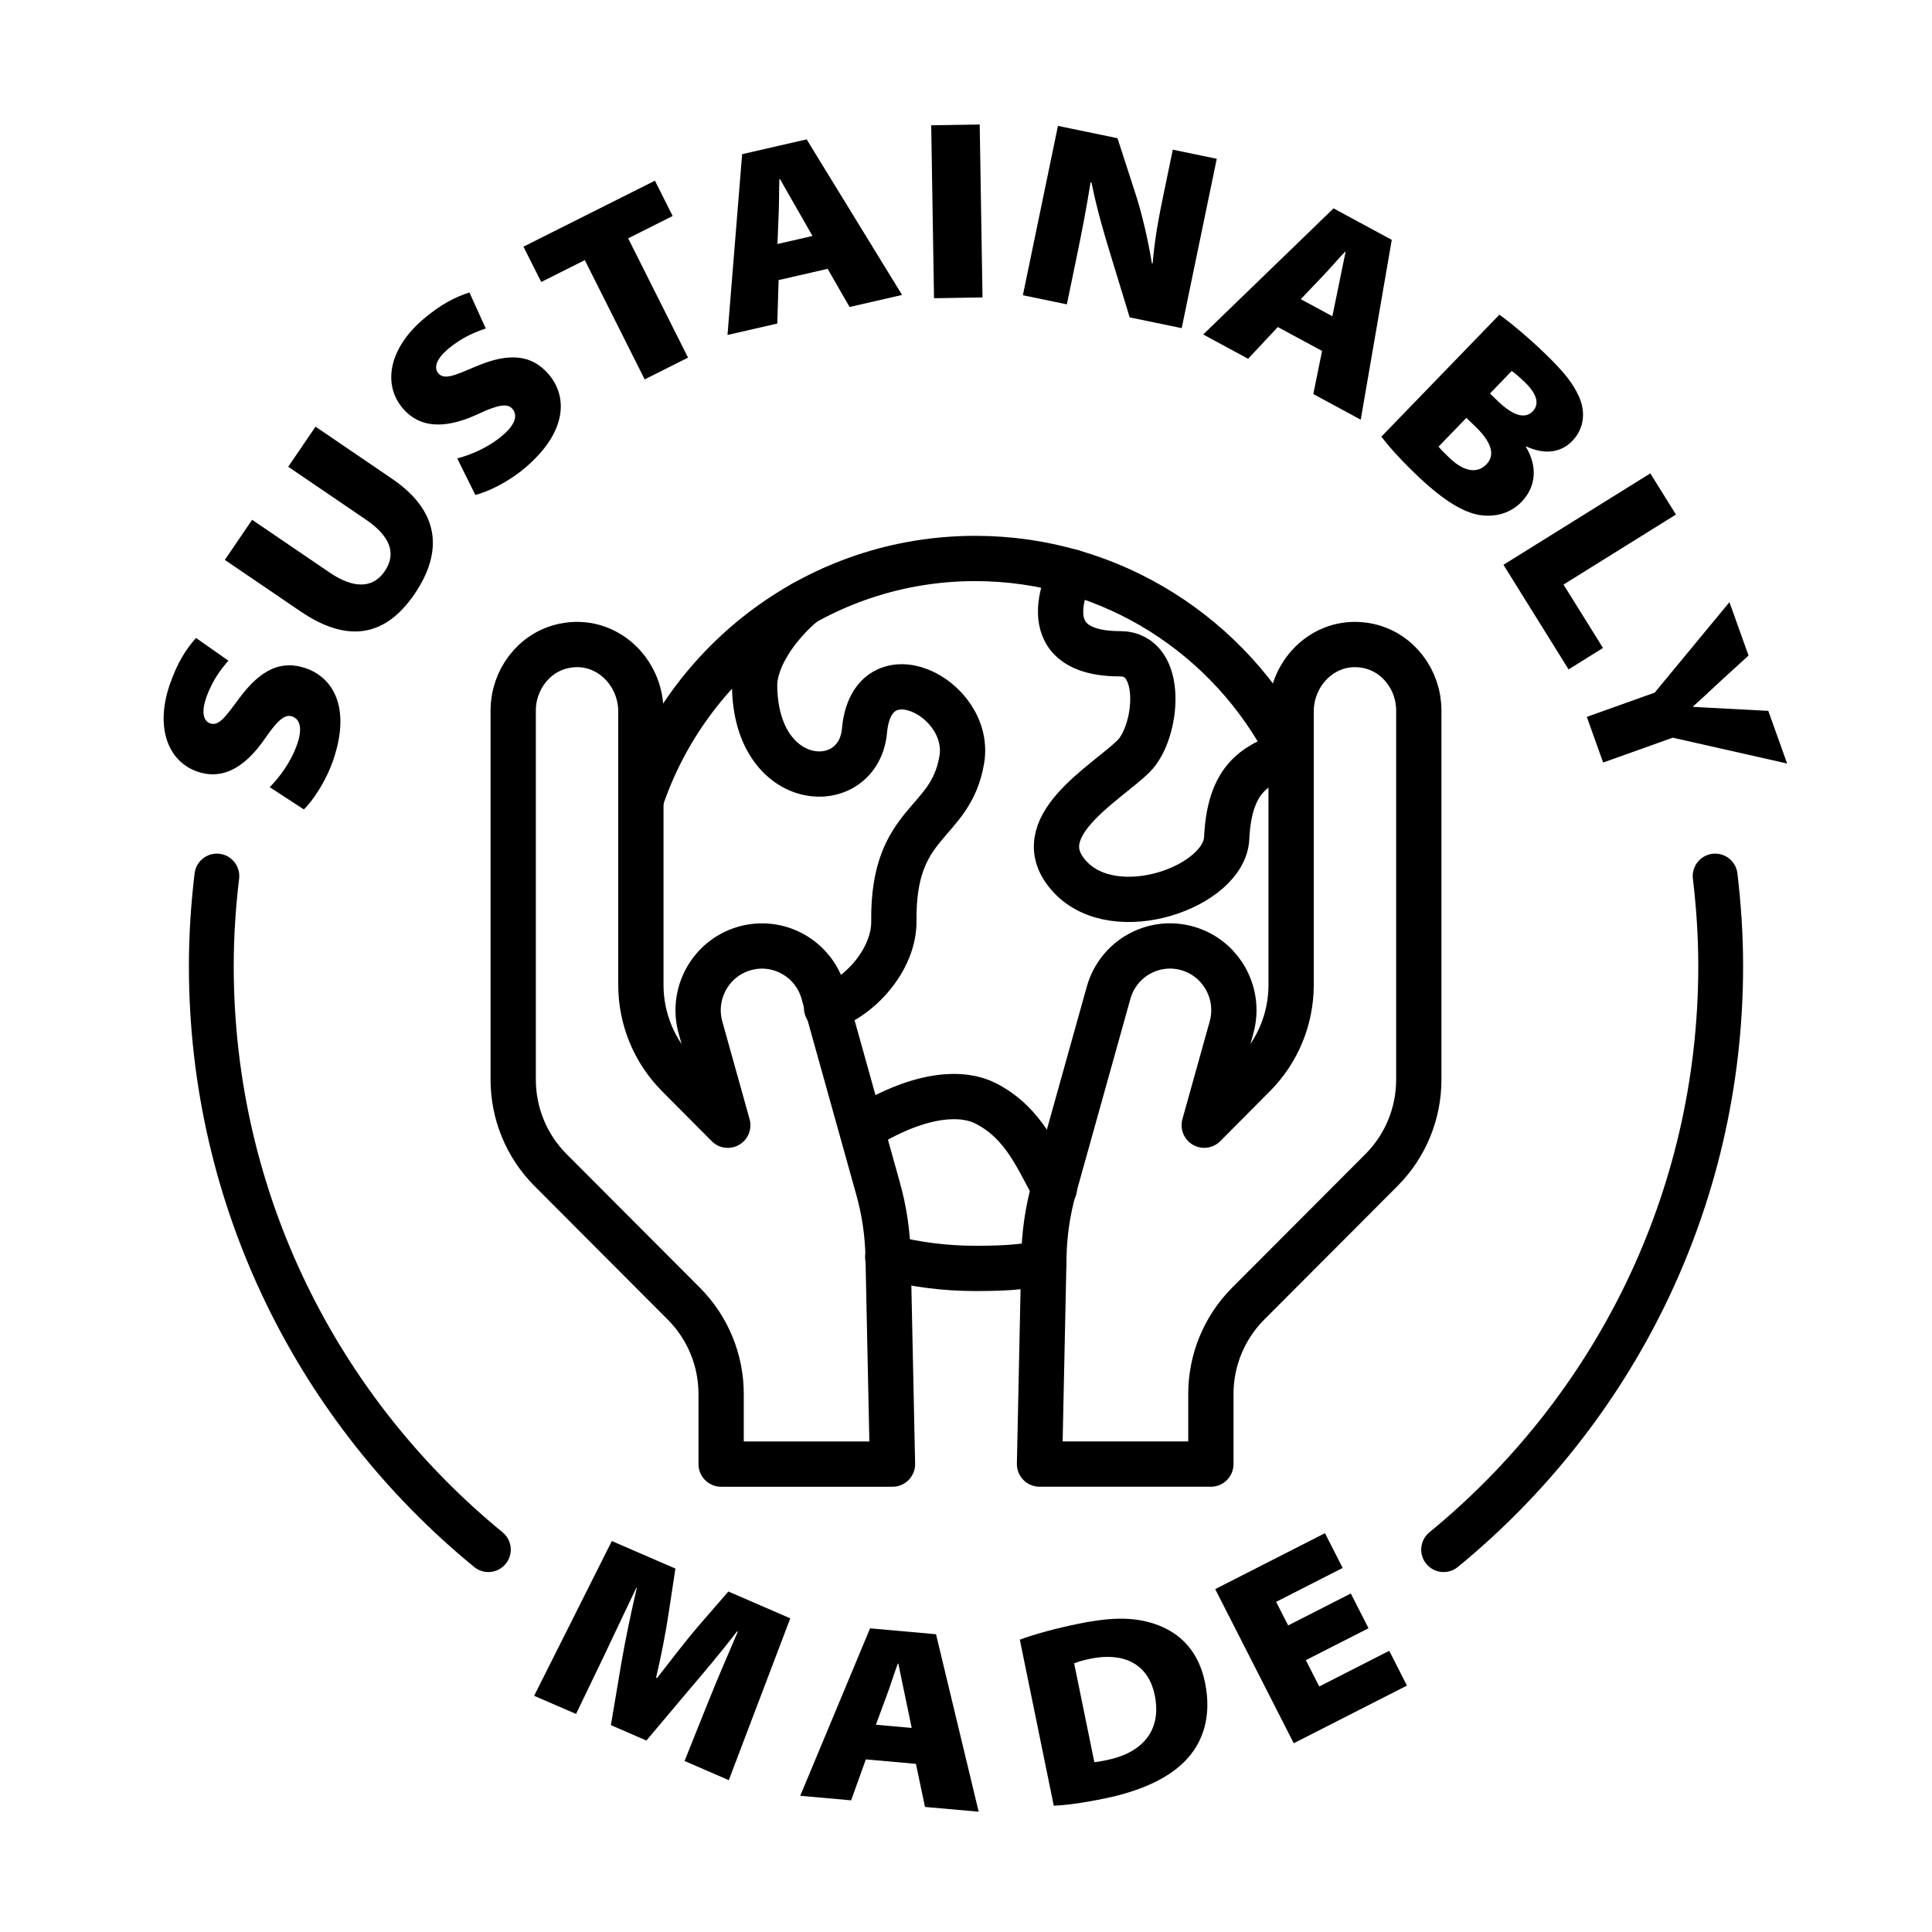
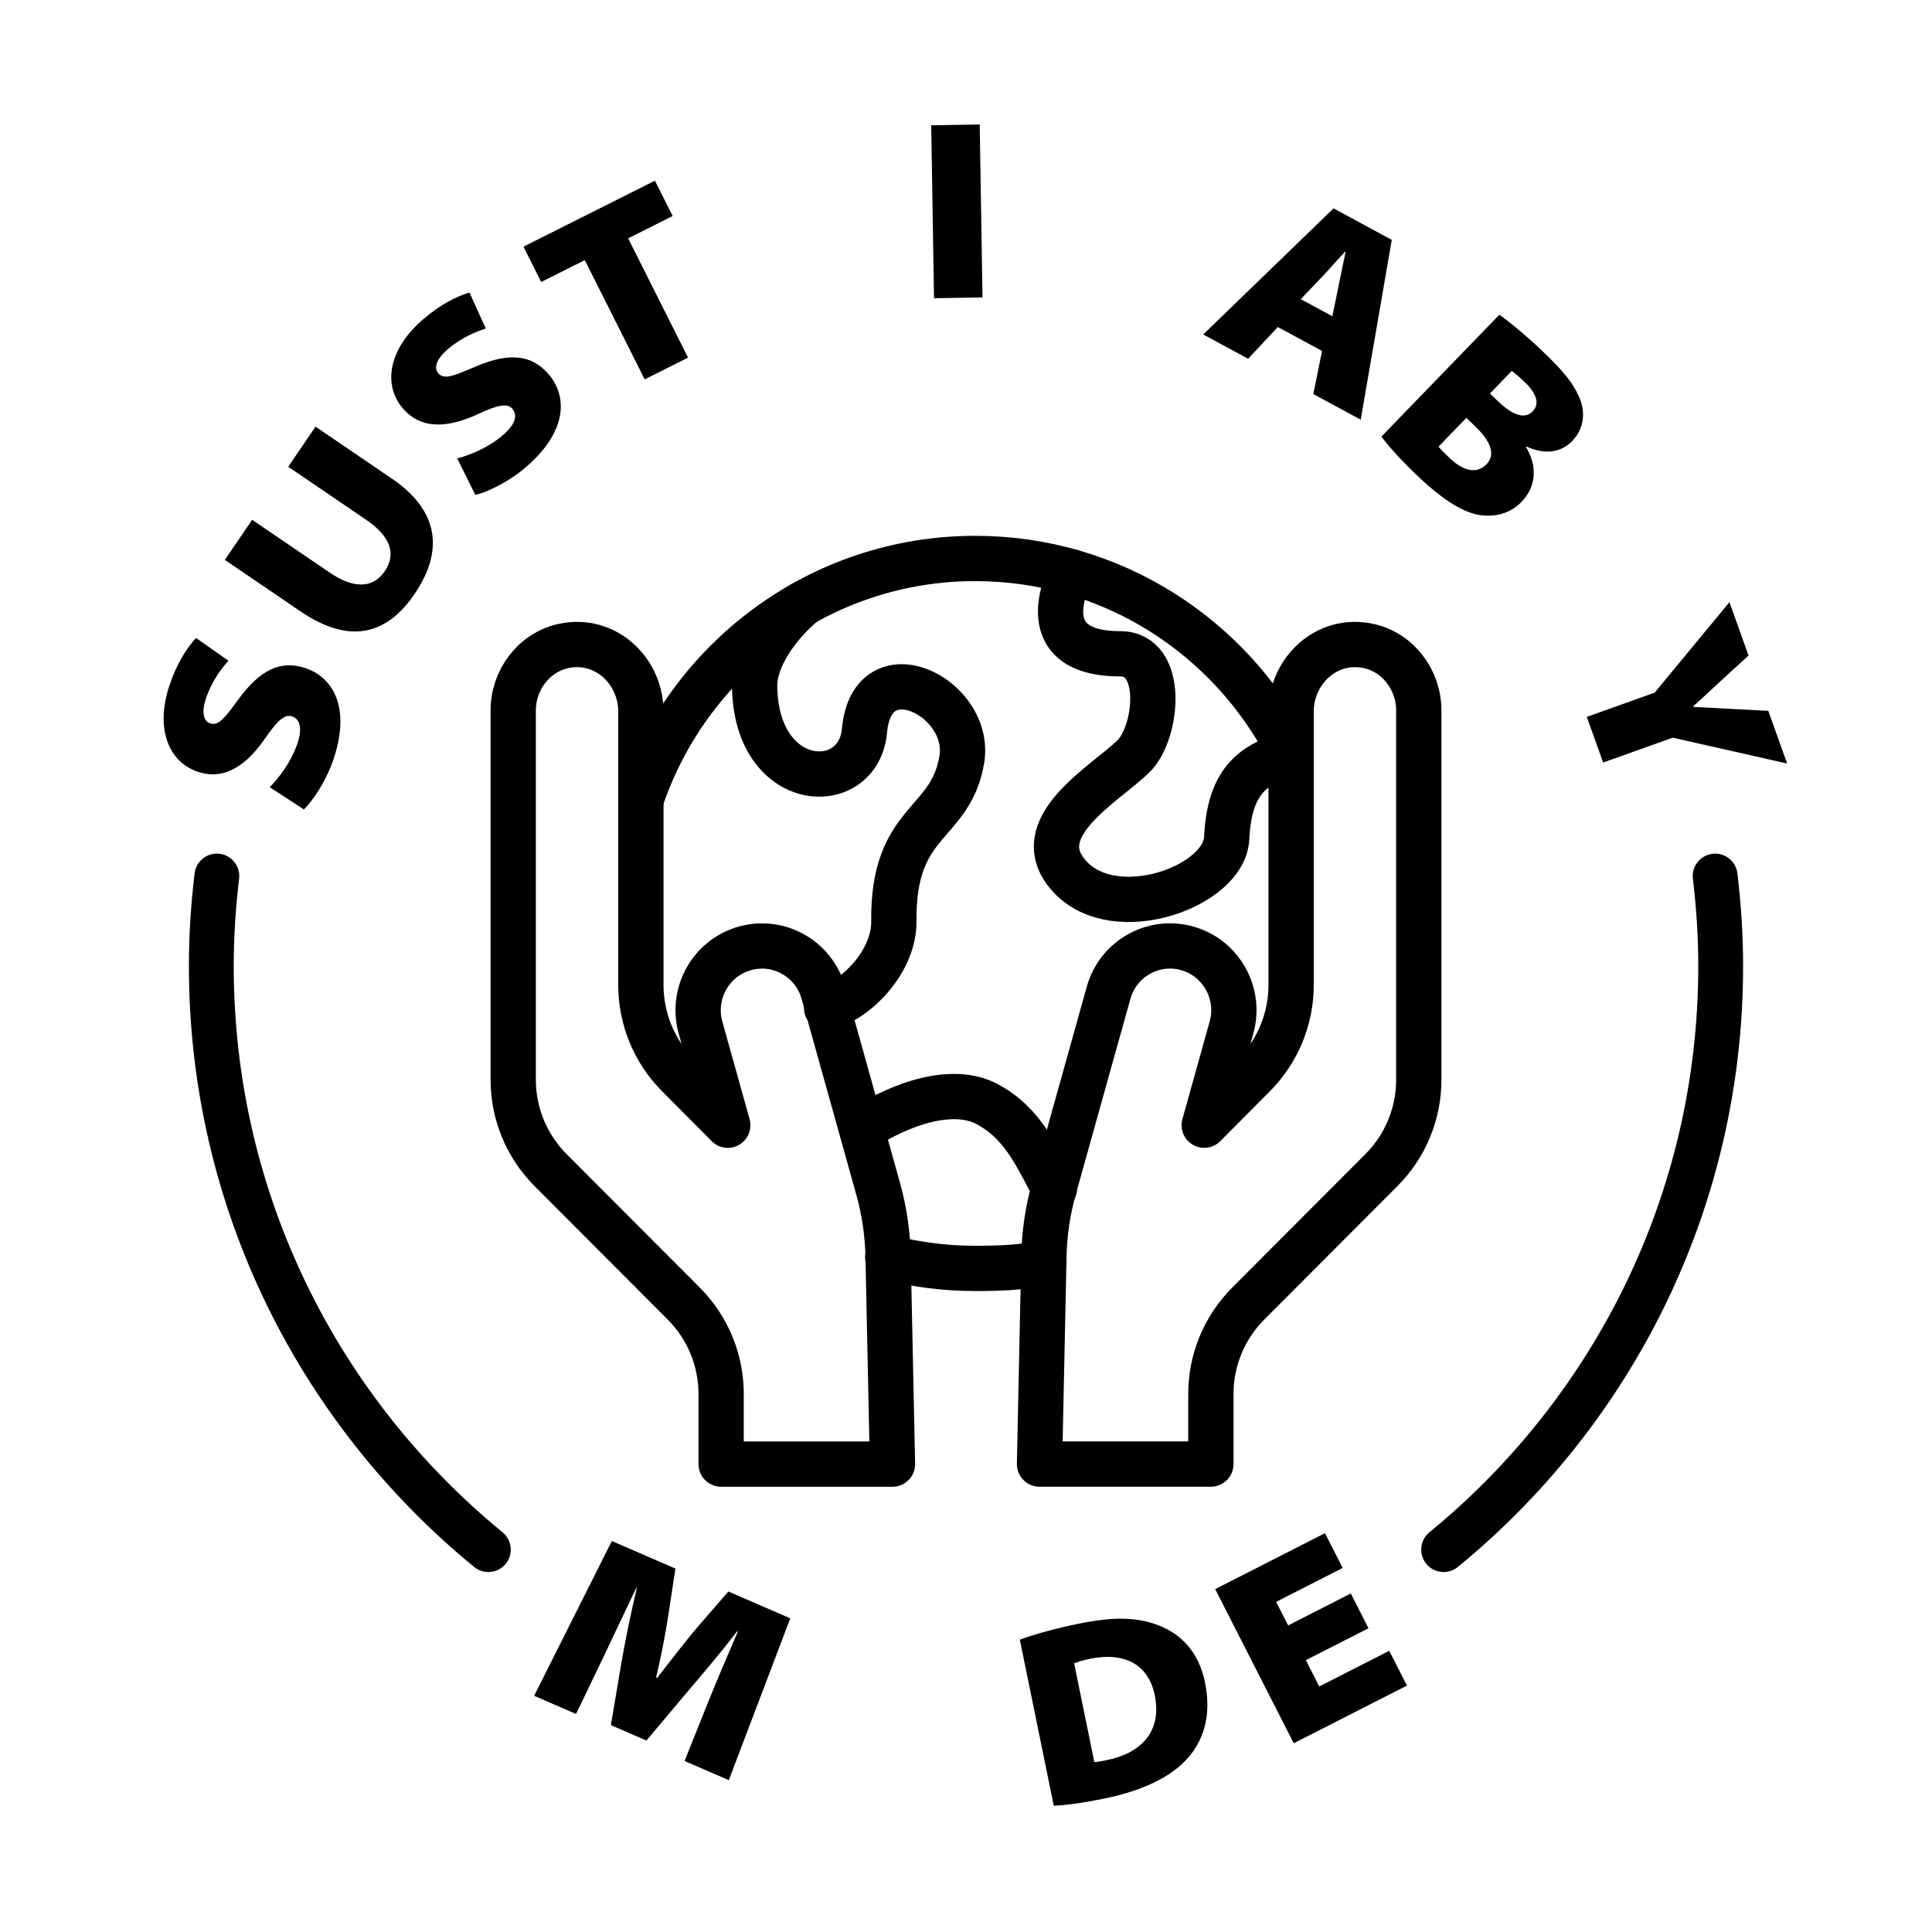
<svg xmlns="http://www.w3.org/2000/svg" data-name="Icons" width="128" viewBox="0 0 128 128" height="128" id="a">
  <g stroke-width="3" stroke-linejoin="round" stroke-linecap="round" stroke="#000" fill="none">
    <path d="m69.153 83.671c-1.521.313-2.929.364-4.543.364-2 0-3.942-.253-5.795-.729" />
    <path d="m42.455 53.019c3.111-9.311 11.855-16.019 22.156-16.019 9.069 0 16.931 5.199 20.805 12.796" />
    <g>
      <path d="m54.764 66.778c2.163-.647 4.484-3.203 4.456-5.749-.075-6.798 3.75-6.264 4.5-10.694.701-4.142-5.95-7.435-6.446-1.926-.392 4.35-7.204 4.065-7.279-2.963-.019-1.79 1.454-3.981 3.256-5.483" />
      <path d="m69.857 78.74c-1.107-1.888-1.967-4.321-4.562-5.642-1.5-.764-4.201-.73-7.95 1.528" />
      <path d="m70.986 37.886s-2.992 5.428 3.223 5.428c3 0 2.484 5.217.892 6.787-1.873 1.846-7.222 4.764-4.2 8s10.22.637 10.37-2.571c.21-4.484 2.388-4.869 4.142-5.731" />
    </g>
    <path d="m80.223 97v-4.645c0-2.239.884-4.386 2.457-5.97l8.85-8.871c1.581-1.584 2.469-3.737 2.469-5.982v-24.46c0-2.025-1.368-3.856-3.349-4.277-2.785-.592-5.11 1.68-5.11 4.34v18.121c0 2.239-.884 4.386-2.457 5.97l-3.3 3.321 1.795-6.428c.366-1.264.122-2.562-.557-3.574-.533-.795-1.335-1.414-2.322-1.703-2.243-.657-4.59.64-5.243 2.897l-3.635 13.02c-.406 1.453-.627 2.951-.659 4.46l-.291 13.779h11.352z" />
    <path d="m45.32 86.386c1.573 1.583 2.457 3.731 2.457 5.97v4.645h11.352l-.291-13.779c-.032-1.508-.253-3.007-.659-4.46l-3.635-13.02c-.653-2.257-3-3.554-5.243-2.897s-3.532 3.019-2.879 5.276l1.795 6.428-3.3-3.321c-1.573-1.583-2.457-3.731-2.457-5.97v-12.238s0-5.884 0-5.884c0-2.66-2.325-4.932-5.11-4.34-1.981.421-3.349 2.252-3.349 4.277v24.46c0 2.245.889 4.397 2.469 5.982l8.851 8.871z" />
  </g>
  <g>
    <g>
      <g>
        <path d="m46.941 112.707c.536-1.323 1.149-2.78 1.94-4.605l-.047-.02c-1.023 1.335-2.238 2.771-3.219 3.921l-2.788 3.312-2.354-1.021.707-4.195c.249-1.43.616-3.216 1.011-4.896l-.03-.014c-.759 1.579-1.529 3.228-2.144 4.518l-1.853 3.847-2.776-1.203 5.148-10.254 4.211 1.825-.447 2.955c-.19 1.251-.491 2.843-.832 4.271l.062.026c.917-1.177 1.983-2.567 2.764-3.47l1.962-2.262 4.102 1.777-4.073 10.721-2.932-1.271z" />
-         <path d="m57.365 116.564-.976 2.713-3.371-.301 4.626-11.094 4.37.39 2.826 11.759-3.557-.317-.6-2.854-3.319-.296zm3.037-2.085-.43-2.07c-.146-.661-.31-1.513-.454-2.191l-.033-.003c-.245.645-.489 1.459-.734 2.103l-.72 1.95 2.371.212z" />
        <path d="m67.566 108.632c1.048-.388 2.446-.761 3.895-1.057 2.363-.483 3.884-.43 5.275.101 1.485.564 2.68 1.742 3.099 3.79.476 2.33-.2 3.942-1.129 4.999-1.167 1.332-3.156 2.206-5.521 2.689-1.664.341-2.733.455-3.37.481l-2.249-11.004zm4.937 8.113c.189-.005.506-.069.739-.117 2.304-.436 3.764-1.861 3.264-4.309-.456-2.23-2.228-2.84-4.259-2.425-.583.119-.922.24-1.082.308z" />
        <path d="m90.667 107.875-4.152 2.115.889 1.743 4.636-2.363 1.174 2.304-7.5 3.821-5.204-10.212 7.273-3.706 1.173 2.303-4.409 2.247.796 1.561 4.151-2.115 1.174 2.303z" />
      </g>
      <g>
        <path d="m17.869 52.15c.602-.603 1.4-1.623 1.825-2.861.347-1.013.201-1.638-.346-1.825-.466-.16-.942.234-1.764 1.426-1.148 1.674-2.621 2.877-4.503 2.232-1.962-.672-2.803-2.938-1.839-5.752.507-1.479 1.105-2.389 1.745-3.104l2.144 1.507c-.385.443-1.053 1.238-1.477 2.477-.309.901-.195 1.515.271 1.675.579.198 1.009-.428 1.944-1.688 1.396-1.875 2.752-2.525 4.392-1.964 1.817.623 3 2.627 1.815 6.085-.49 1.431-1.355 2.698-1.945 3.269l-2.263-1.476z" />
        <path d="m16.703 34.437 5.144 3.501c1.49 1.015 2.818 1.117 3.642-.092.822-1.208.311-2.359-1.249-3.421l-5.144-3.502 1.808-2.656 5.073 3.454c3.092 2.104 3.448 4.754 1.487 7.635-1.847 2.712-4.306 3.362-7.565 1.143l-5.003-3.405 1.808-2.656z" />
        <path d="m30.292 30.372c.824-.214 2.03-.688 3.024-1.54.813-.696 1.005-1.309.629-1.748-.321-.374-.932-.276-2.244.334-1.839.859-3.718 1.148-5.012-.362-1.35-1.574-.926-3.953 1.333-5.89 1.188-1.018 2.165-1.497 3.08-1.788l1.082 2.387c-.557.186-1.536.532-2.53 1.384-.723.62-.937 1.206-.616 1.581.398.464 1.087.144 2.532-.469 2.156-.907 3.653-.779 4.781.537 1.25 1.459 1.252 3.786-1.523 6.164-1.149.985-2.537 1.638-3.336 1.829z" />
        <path d="m38.744 17.234-2.887 1.449-1.176-2.341 8.709-4.371 1.175 2.34-2.948 1.48 3.967 7.902-2.872 1.442-3.968-7.902z" />
-         <path d="m51.586 18.555-.09 2.881-3.298.756.97-11.978 4.274-.98 6.323 10.307-3.48.798-1.451-2.528-3.248.745zm2.243-2.922-1.049-1.835c-.344-.584-.762-1.343-1.108-1.943l-.033.008c-.034.688-.014 1.538-.048 2.226l-.082 2.077 2.32-.532z" />
        <path d="m64.908 8.249.186 11.457-3.213.052-.186-11.457z" />
-         <path d="m67.768 19.561 2.324-11.221 3.945.817 1.176 3.629c.457 1.397.839 3.073 1.102 4.655l.05.011c.146-1.706.411-3.075.729-4.606l.606-2.93 2.914.604-2.324 11.22-3.446-.713-1.262-4.134c-.447-1.446-.933-3.127-1.265-4.793l-.066-.014c-.269 1.715-.59 3.35-.941 5.048l-.628 3.03-2.913-.604z" />
        <path d="m84.66 21.665-1.969 2.104-2.976-1.609 8.636-8.355 3.857 2.086-2.056 11.915-3.141-1.698.579-2.857-2.932-1.585zm3.613-.713.425-2.07c.128-.666.314-1.512.45-2.191l-.029-.017c-.48.494-1.026 1.146-1.506 1.641l-1.433 1.506 2.093 1.132z" />
        <path d="m99.337 20.852c.571.388 1.876 1.461 2.976 2.525 1.296 1.253 1.886 1.989 2.285 2.873.437.942.419 2.085-.433 2.966-.674.696-1.703.978-3.049.362l-.023.024c.767 1.263.705 2.623-.289 3.649-.78.807-1.823 1.028-2.824.864-1.085-.198-2.409-.982-4.242-2.757-1.125-1.088-1.836-1.918-2.218-2.429l7.817-8.079zm-4.029 8.738c.159.202.38.415.722.746.807.78 1.751 1.149 2.448.429.675-.697.202-1.604-.727-2.502l-.599-.579-1.845 1.906zm3.405-3.52.489.473c1.075 1.041 1.849 1.221 2.345.707.449-.465.307-1.124-.513-1.916-.439-.426-.695-.626-.878-.755z" />
-         <path d="m109.337 31.362 1.698 2.728-7.448 4.638 2.615 4.201-2.28 1.42-4.314-6.929z" />
        <path d="m105.131 47.495 4.497-1.607 4.952-5.994 1.265 3.537-2.041 1.866c-.664.617-1.054.991-1.629 1.503l.012.032c.716.033 1.346.079 2.19.119l2.777.145 1.248 3.489-7.581-1.712-4.609 1.647z" />
      </g>
    </g>
    <g stroke-width="2.97" stroke-linejoin="round" stroke-linecap="round" stroke="#000" fill="none">
      <path d="m95.644 102.667c11.193-9.167 18.356-23.07 18.356-38.667 0-2.019-.134-4.005-.367-5.96" />
      <path d="m14.367 58.04c-.233 1.955-.367 3.941-.367 5.96 0 15.597 7.163 29.5 18.355 38.667" />
    </g>
  </g>
</svg>